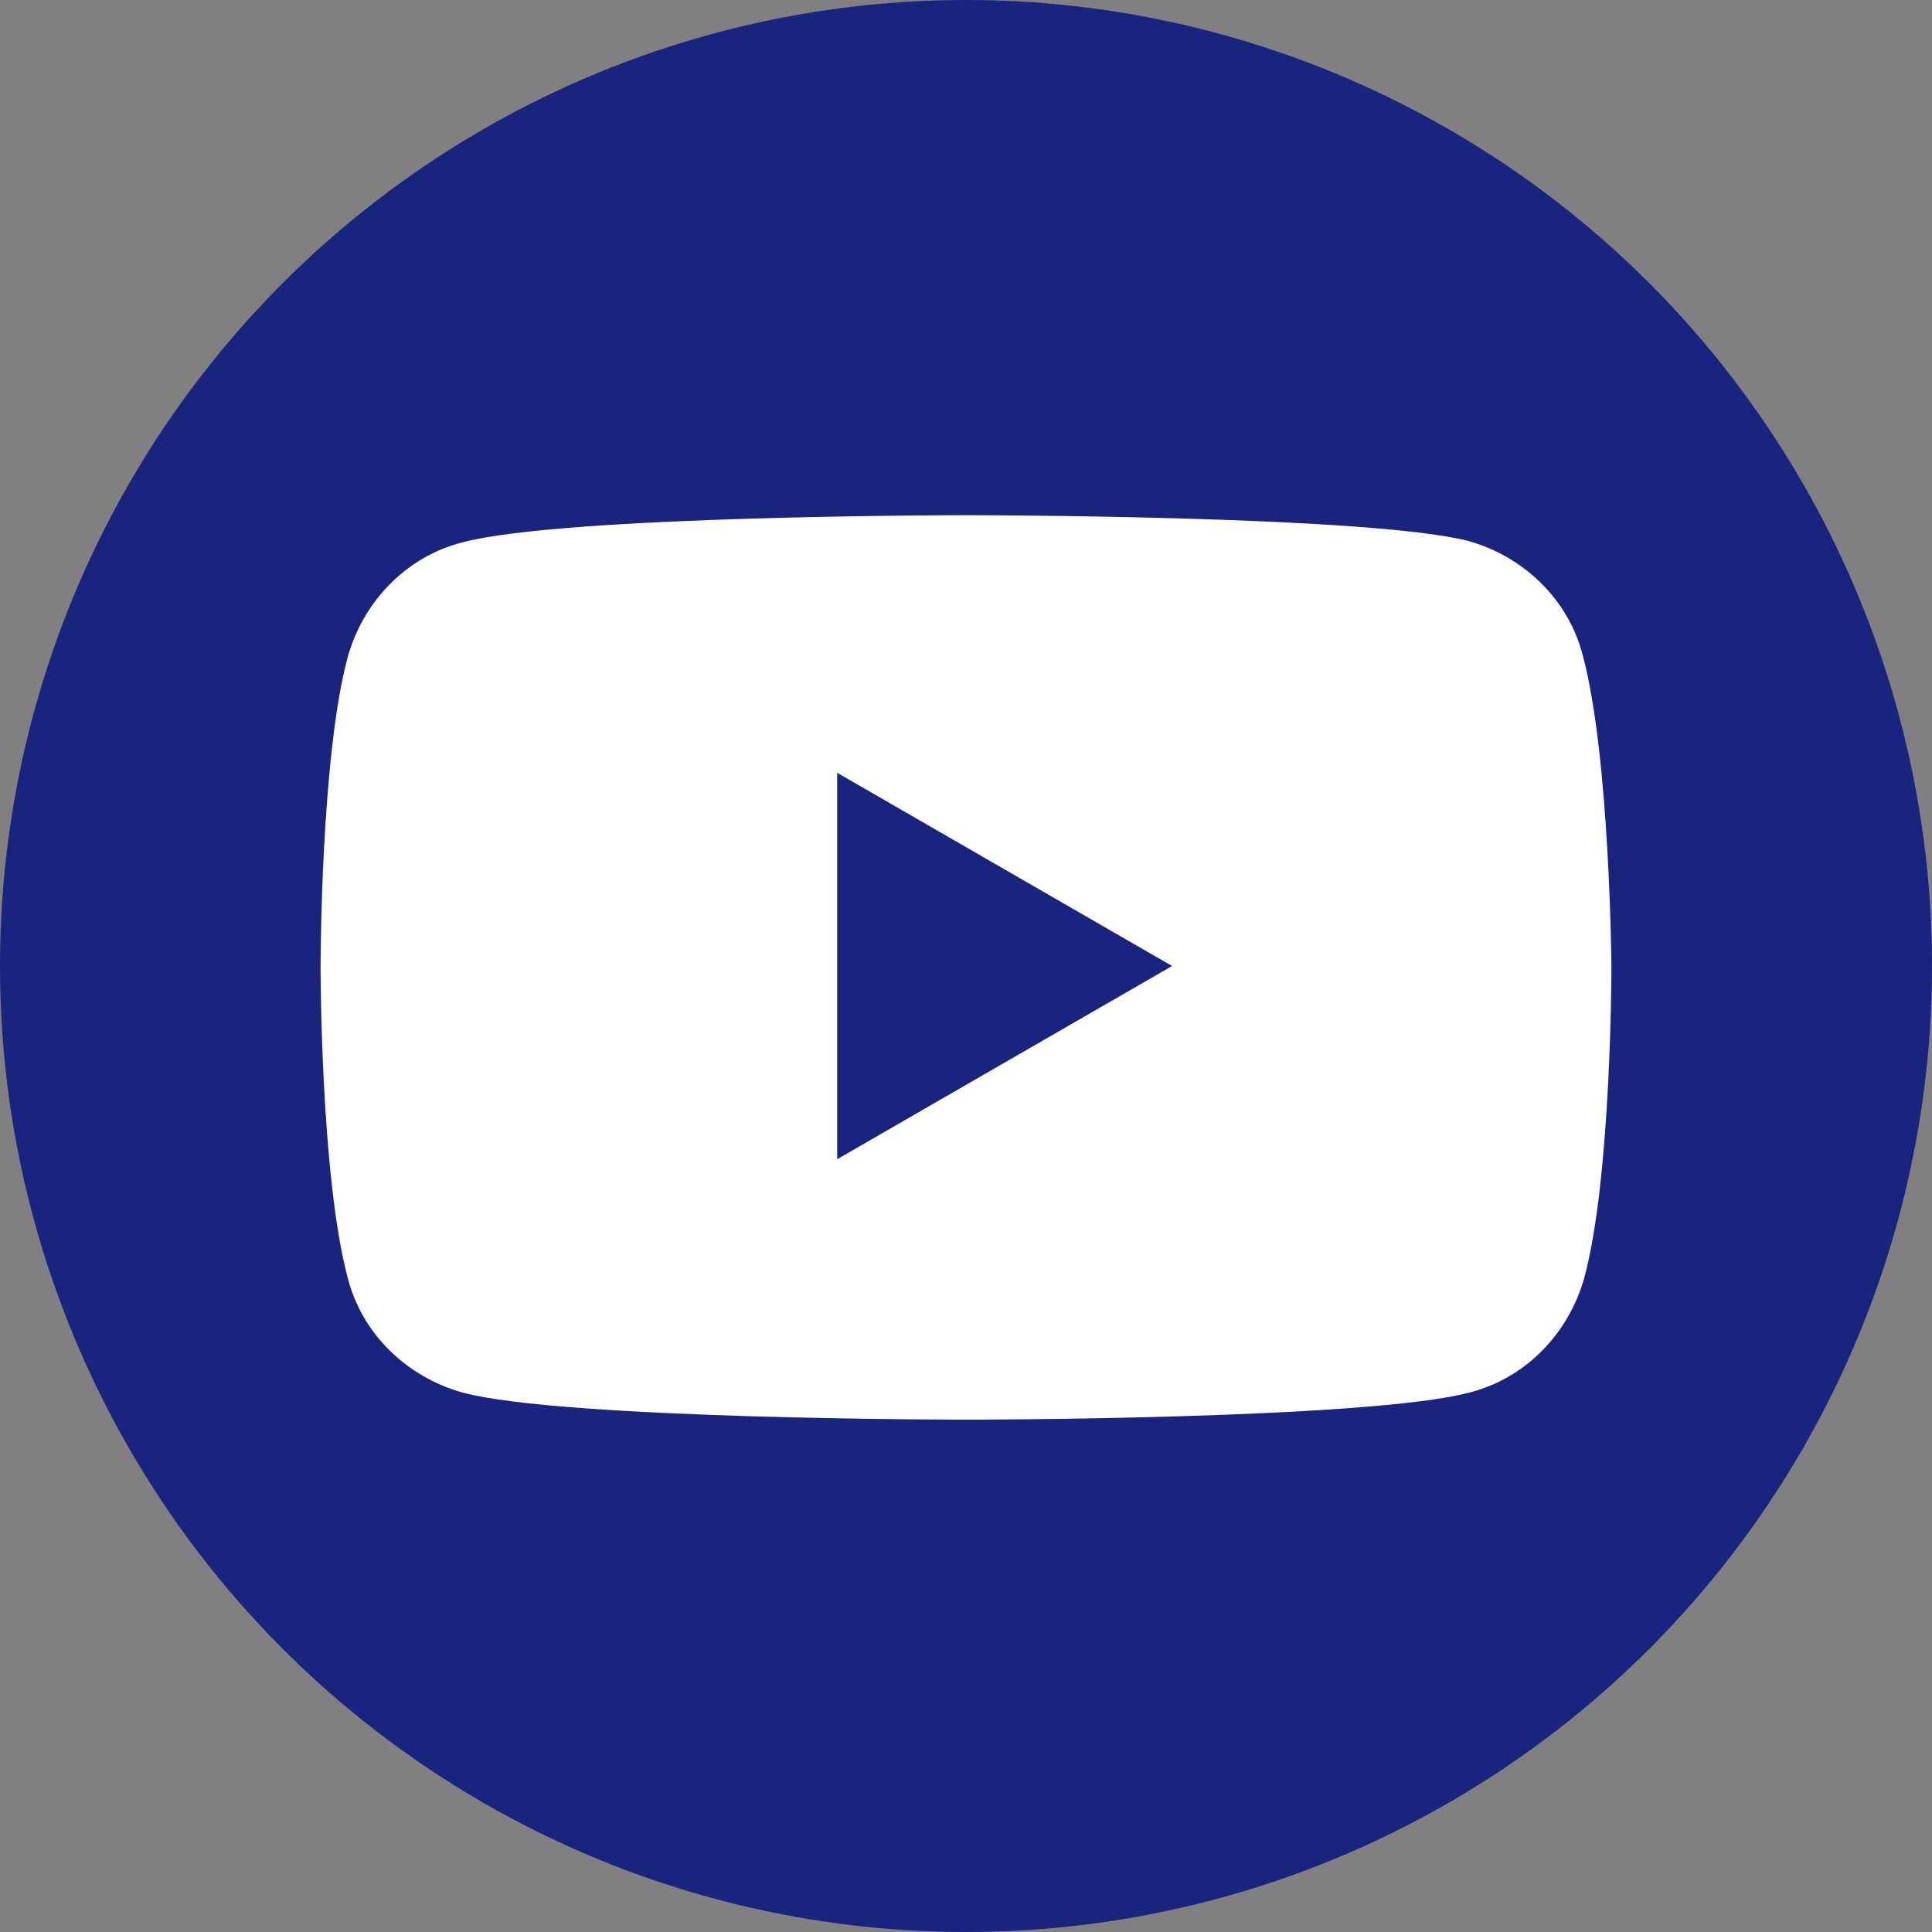
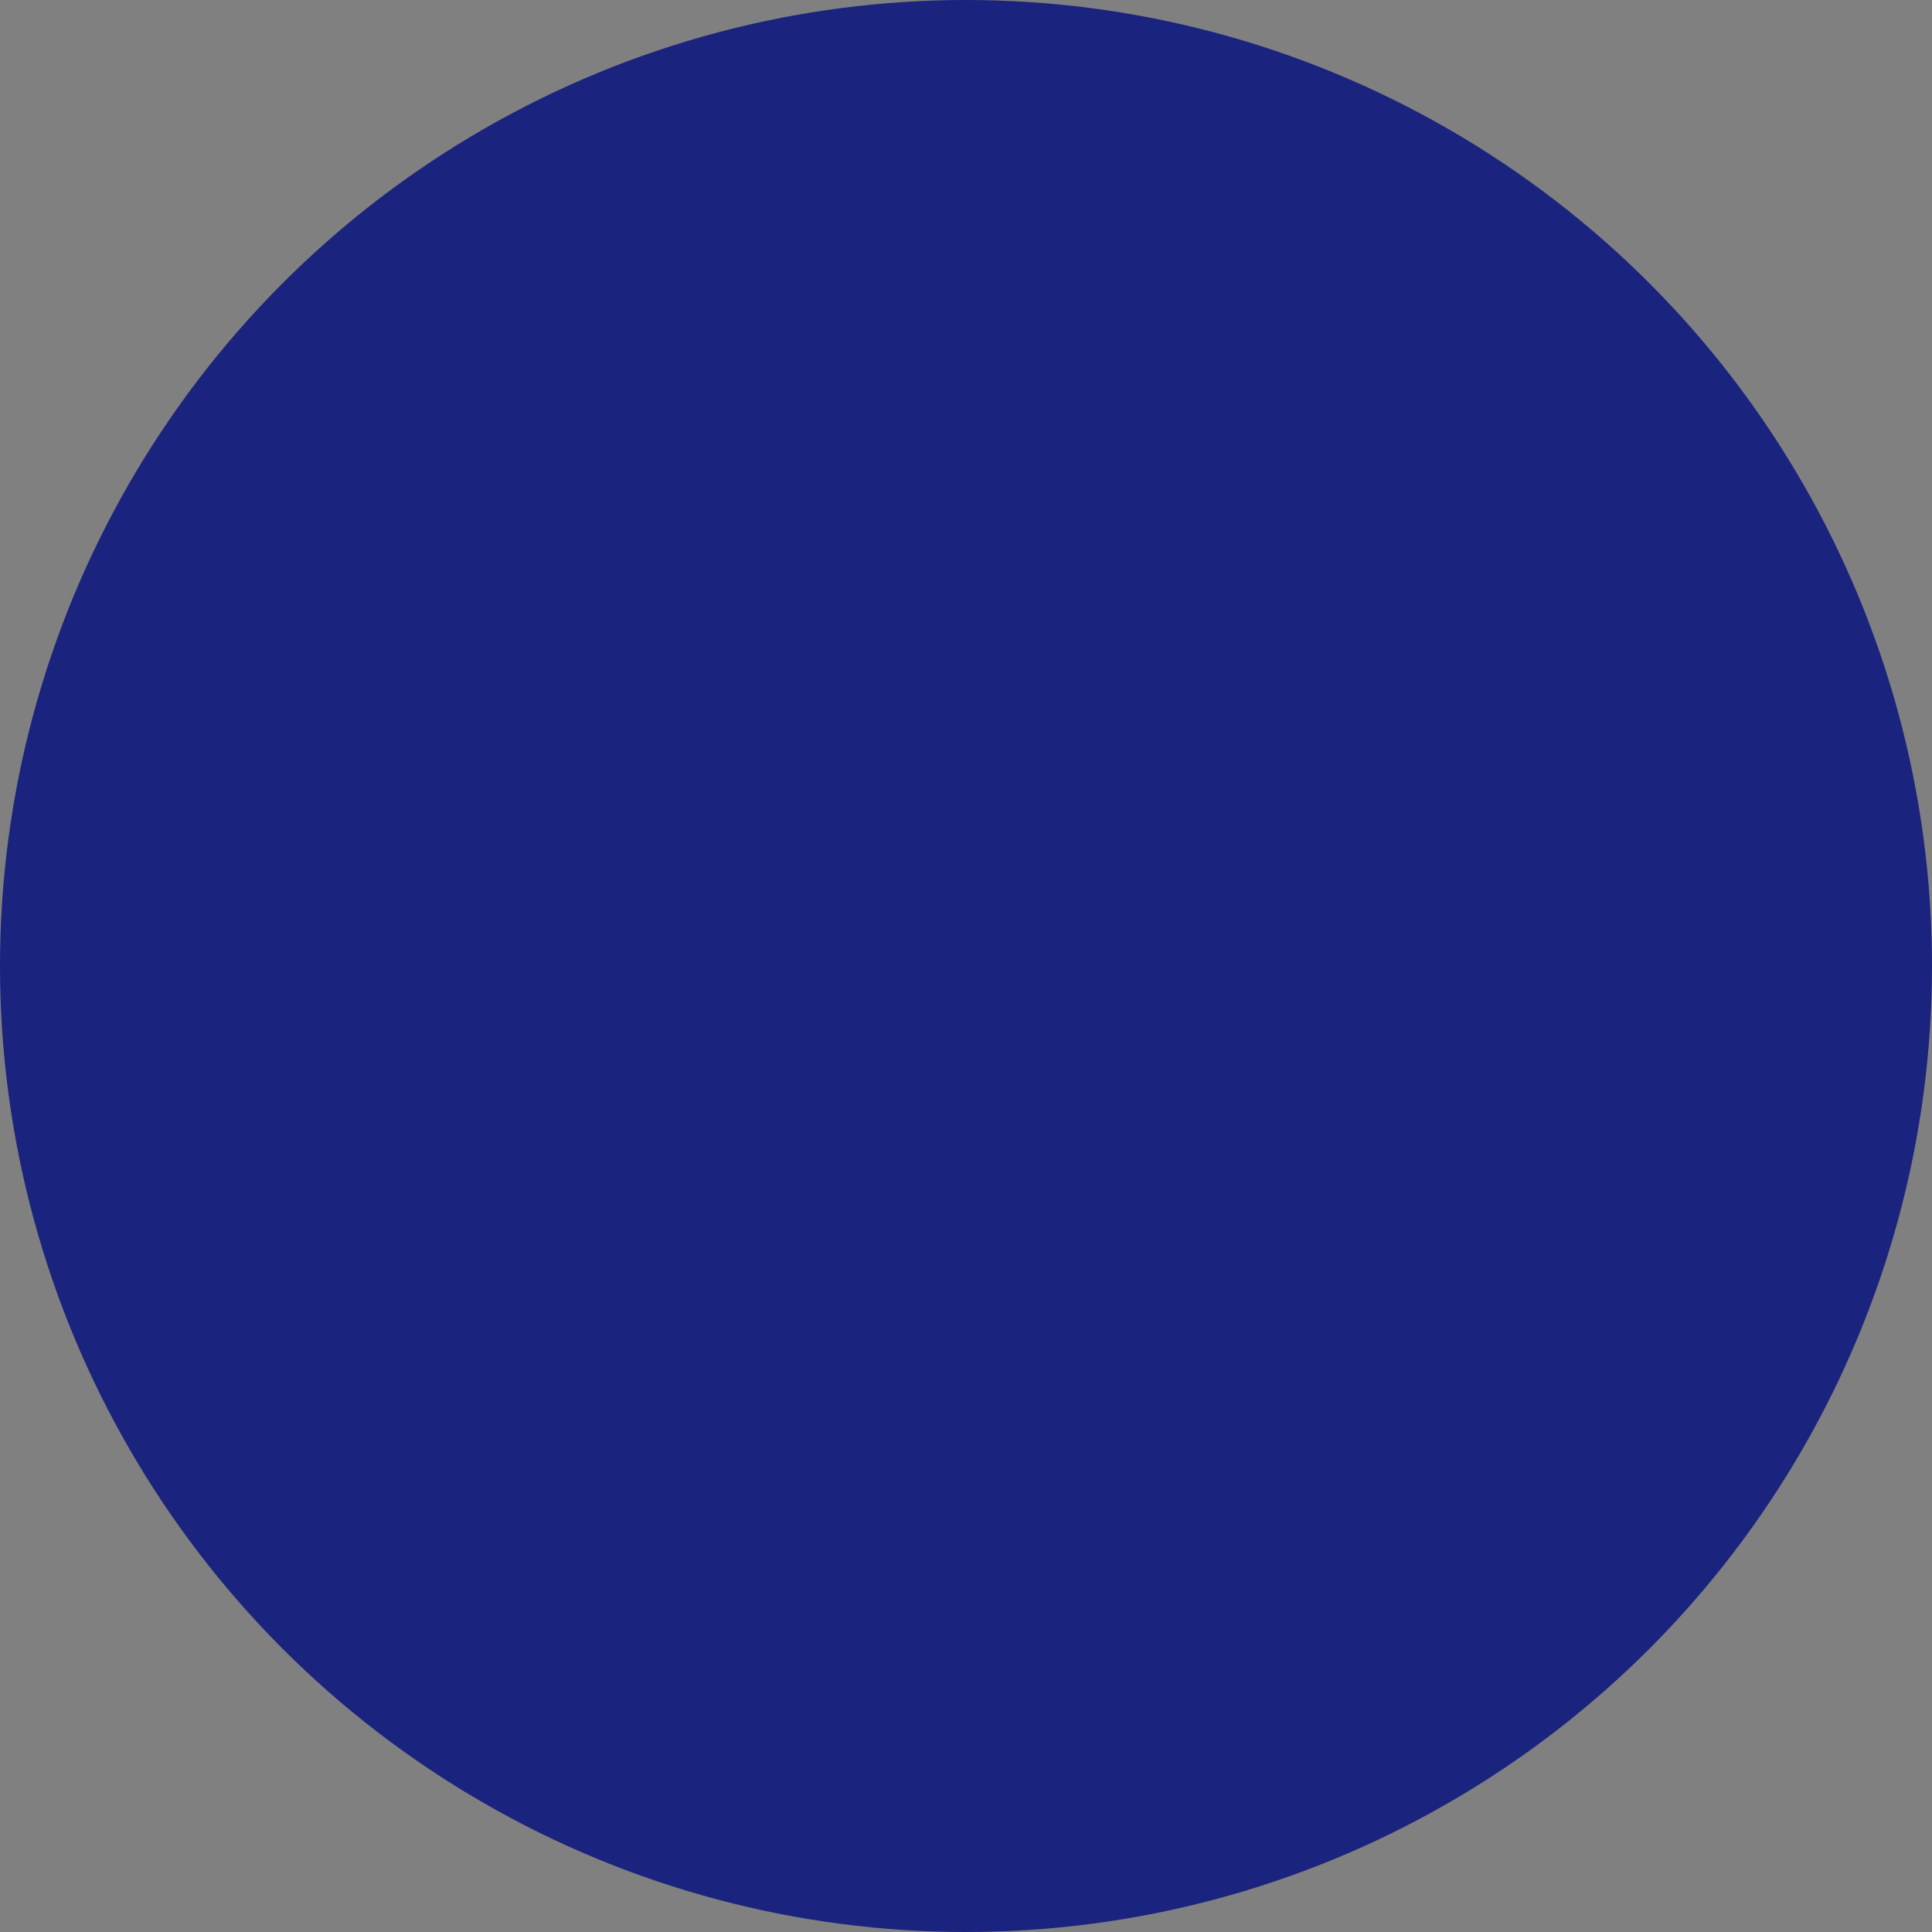
<svg xmlns="http://www.w3.org/2000/svg" version="1.1" id="Layer_1" x="0px" y="0px" viewBox="0 0 135 135" style="enable-background:new 0 0 135 135;" xml:space="preserve">
  <rect x="0" y="0" width="135" height="135" fill="#808080" stroke="none" />
  <style type="text/css">
	.st0{fill:#1A237E;}
	.st1{fill:#FFFFFF;}
</style>
  <circle class="st0" cx="67.5" cy="67.5" r="67.5" />
-   <path class="st1" d="M110.6,45.8c-1-3.9-4.1-6.9-8-8C95.6,36,67.5,36,67.5,36s-28.1,0-35.2,1.9c-3.9,1-6.9,4.1-8,8  c-1.9,7-1.9,21.7-1.9,21.7s0,14.6,1.9,21.7c1,3.9,4.1,6.9,8,8c7,1.9,35.2,1.9,35.2,1.9s28.1,0,35.2-1.9c3.9-1,6.9-4.1,8-8  c1.9-7,1.9-21.7,1.9-21.7S112.5,52.9,110.6,45.8z M58.5,81V54l23.4,13.5L58.5,81z" />
</svg>